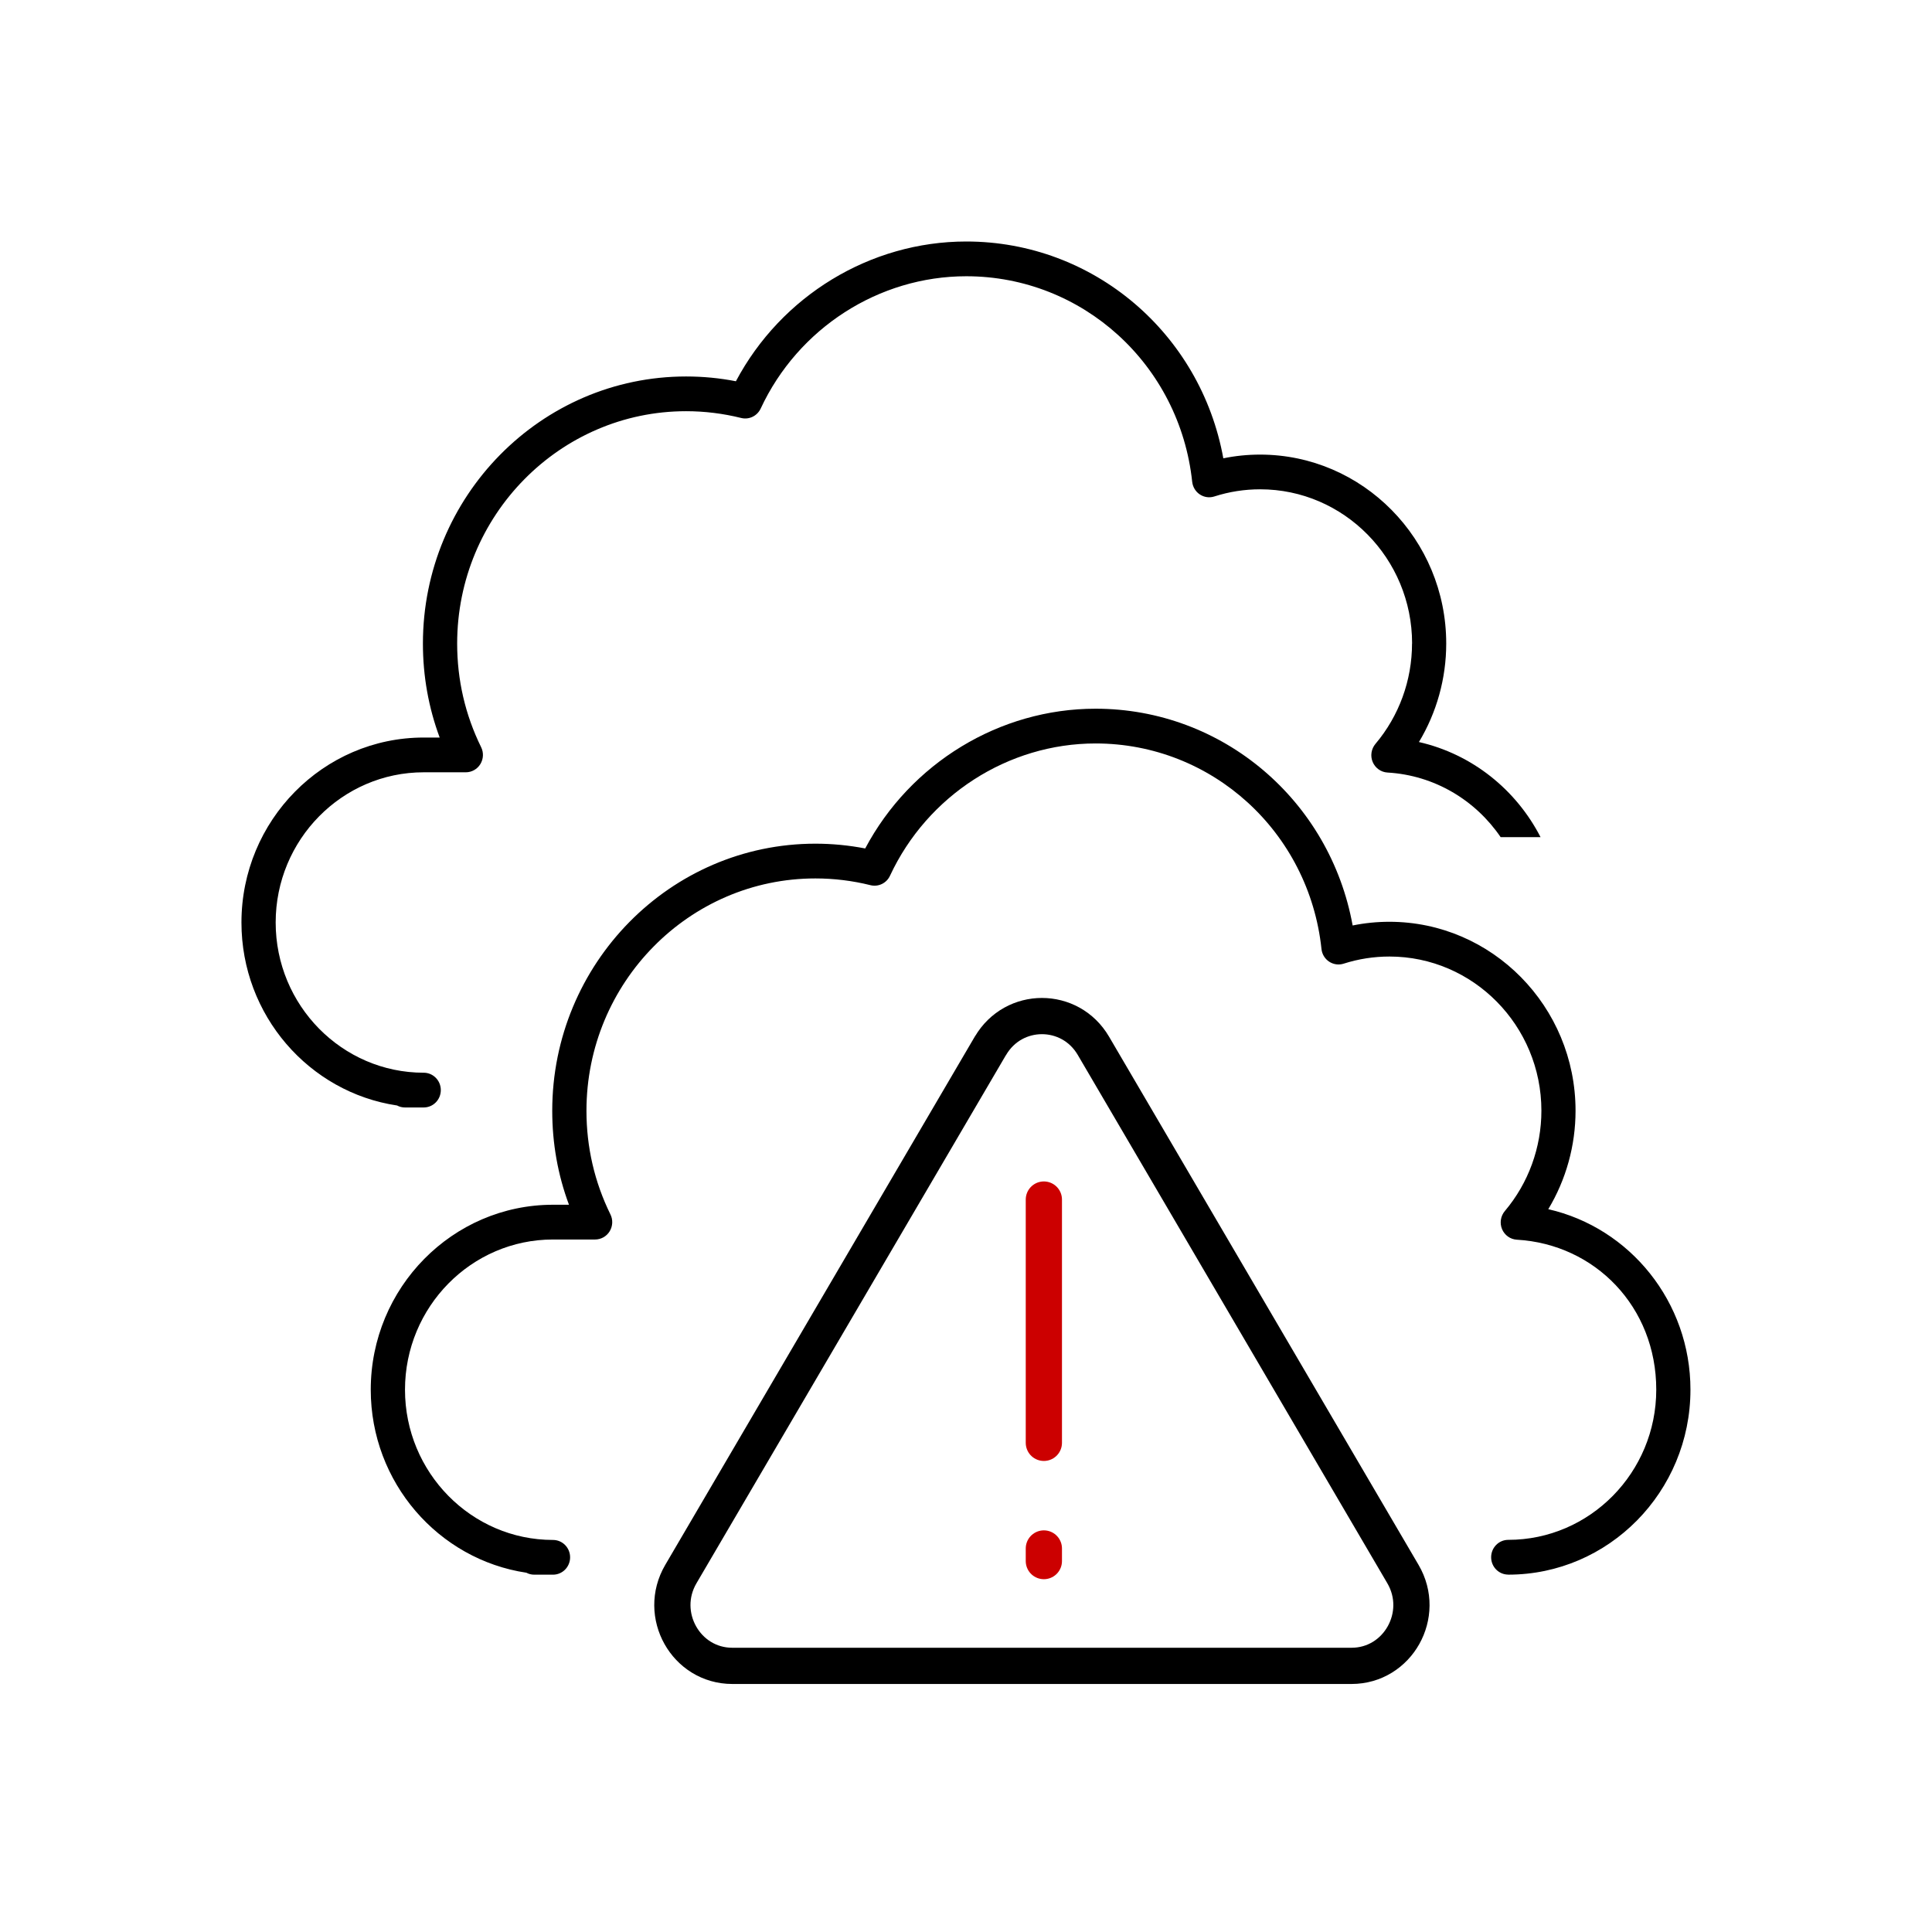
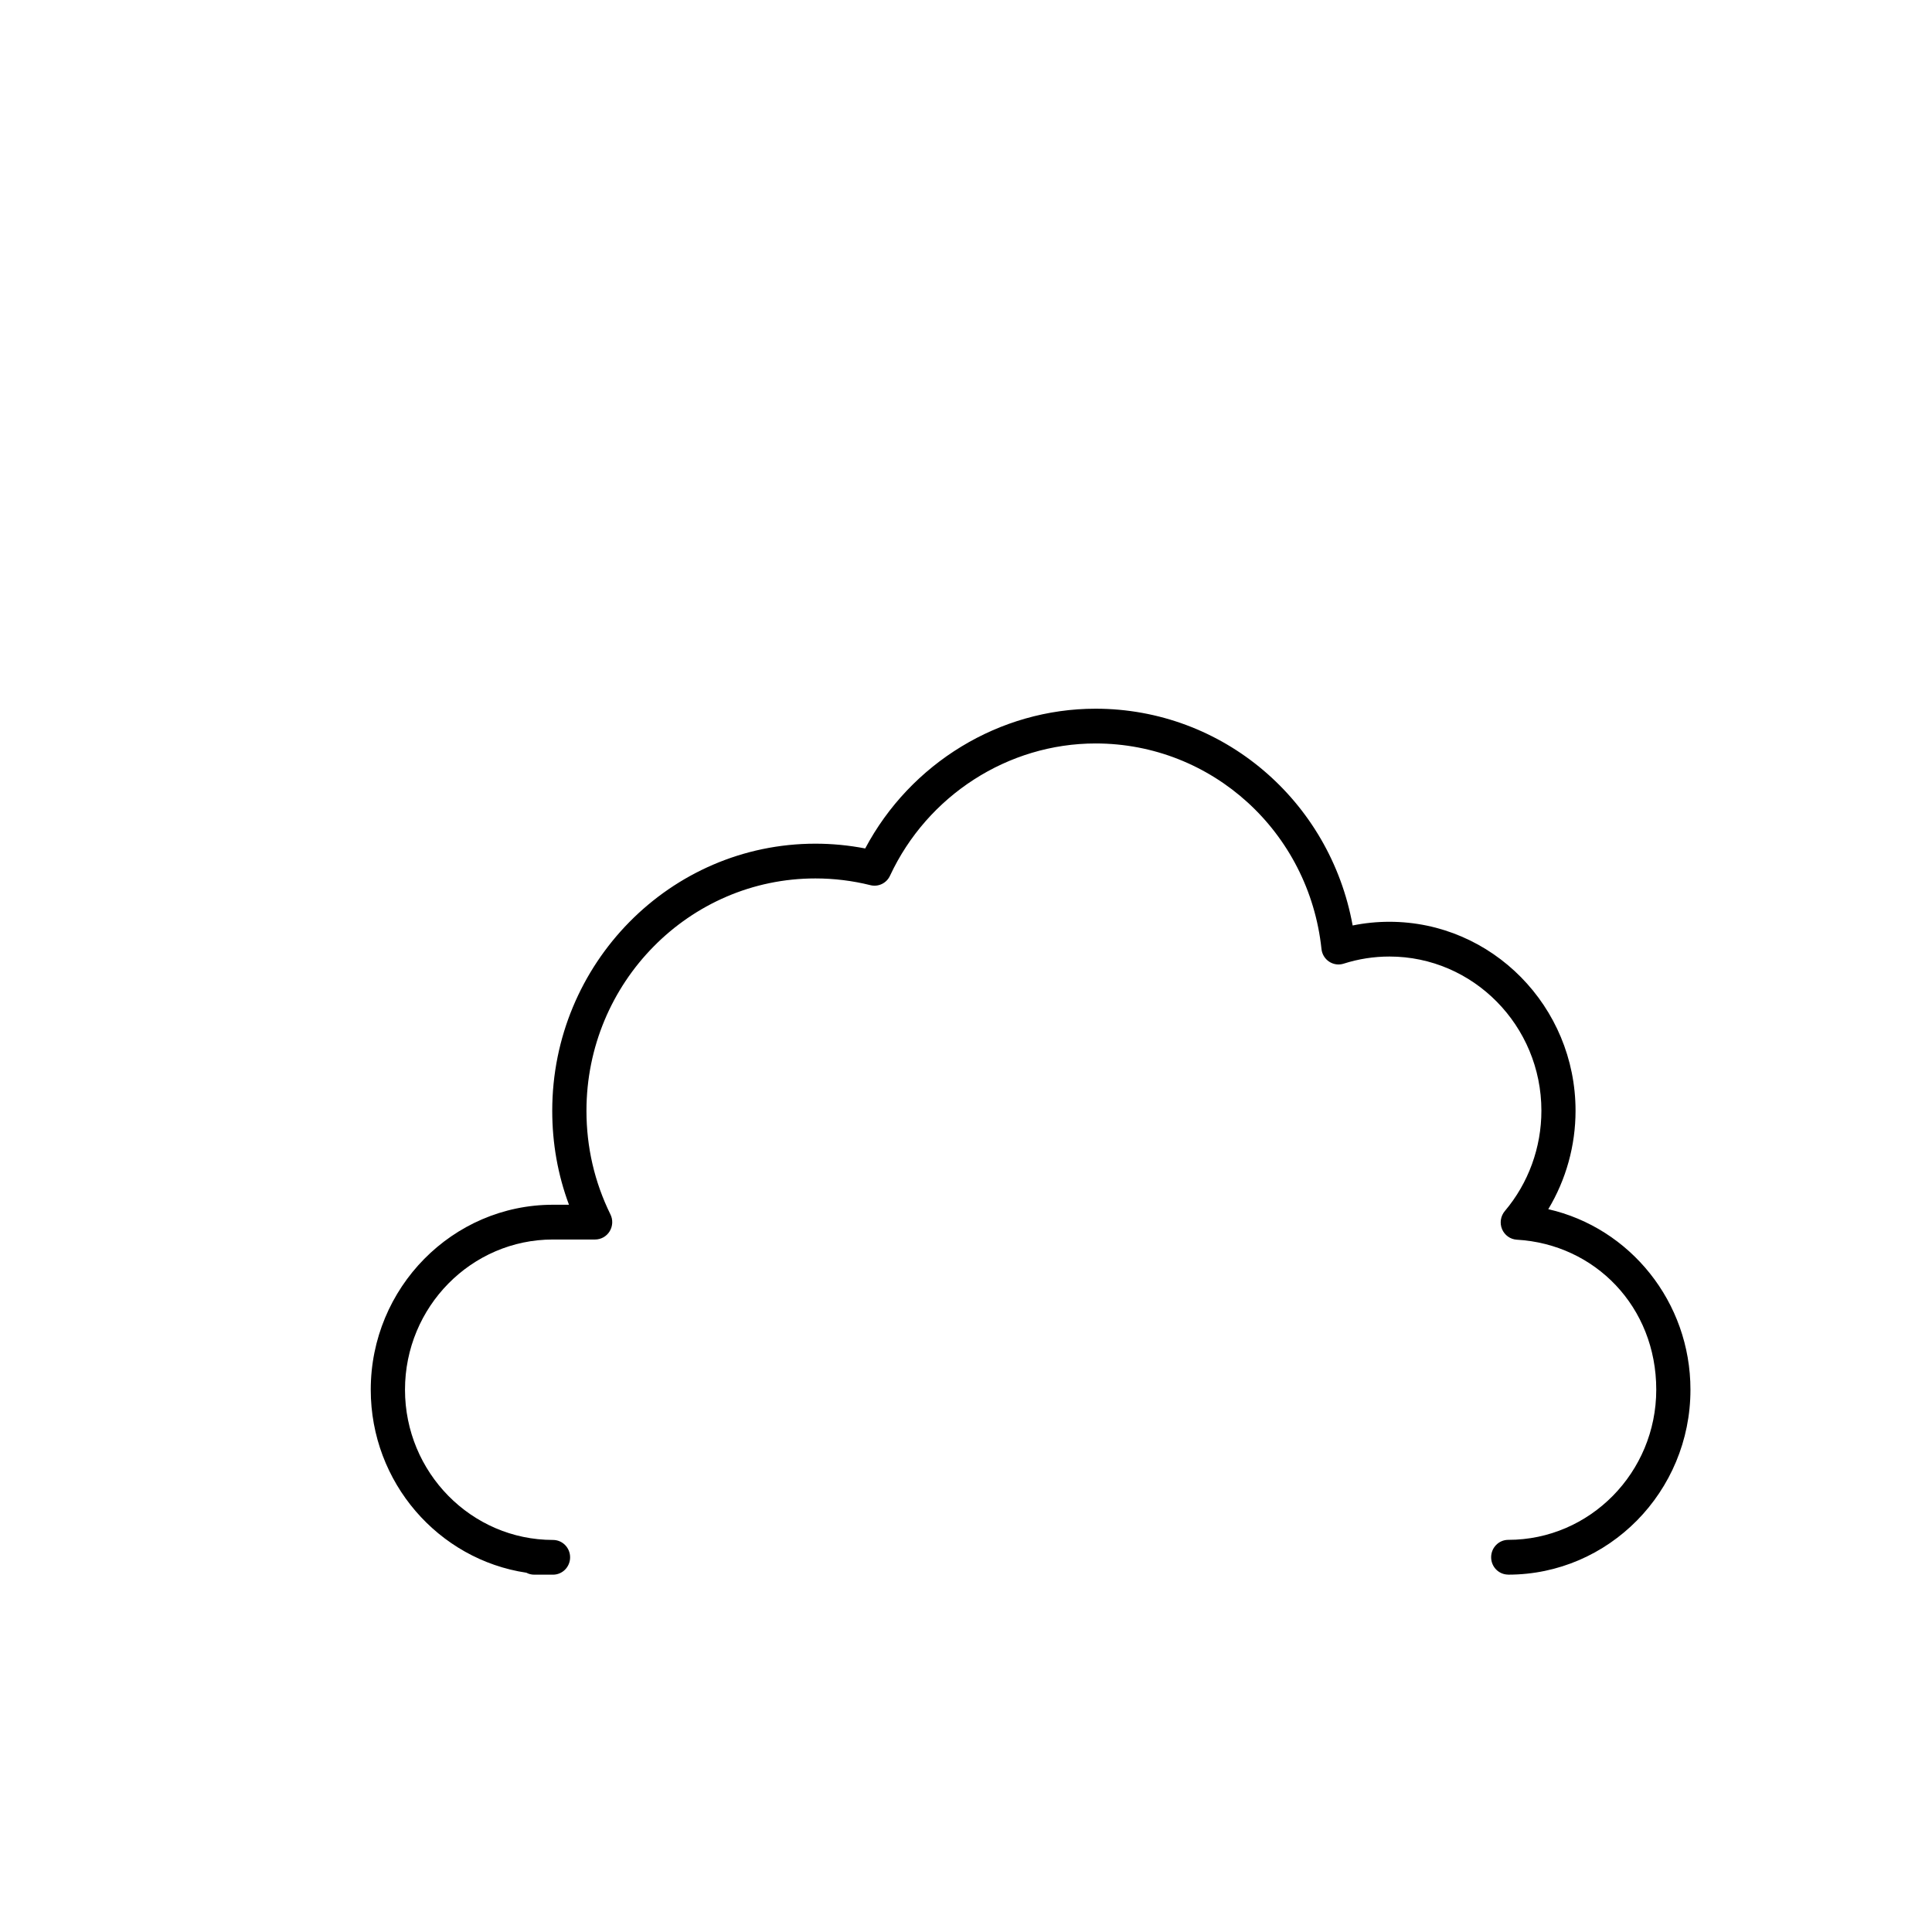
<svg xmlns="http://www.w3.org/2000/svg" width="80" height="80" viewBox="0 0 80 80" fill="none">
-   <path d="M58.469 26.648C58.469 28.171 57.931 29.647 56.955 30.802C56.78 31.01 56.734 31.301 56.84 31.552C56.946 31.803 57.183 31.973 57.451 31.989C59.403 32.102 61.099 33.138 62.139 34.665H63.791C62.781 32.698 60.954 31.226 58.755 30.726C59.489 29.506 59.885 28.095 59.885 26.648C59.885 22.333 56.427 18.824 52.176 18.824C51.663 18.824 51.154 18.875 50.655 18.978C49.719 13.805 45.278 10 40.011 10C36.032 10 32.348 12.252 30.472 15.787C29.795 15.654 29.103 15.589 28.41 15.589C22.401 15.589 17.512 20.551 17.512 26.649C17.512 27.997 17.746 29.301 18.206 30.54H17.544C13.383 30.54 9.998 33.976 9.998 38.199C9.998 42.042 12.802 45.235 16.442 45.776C16.539 45.829 16.651 45.858 16.769 45.858H17.544C17.936 45.858 18.253 45.537 18.253 45.139C18.253 44.741 17.936 44.419 17.544 44.419C14.164 44.419 11.415 41.628 11.415 38.199C11.415 34.77 14.166 31.979 17.544 31.979H19.288C19.533 31.979 19.762 31.85 19.891 31.639C20.02 31.426 20.033 31.162 19.922 30.938C19.264 29.599 18.93 28.155 18.93 26.649C18.93 21.344 23.183 17.027 28.41 17.027C29.179 17.027 29.944 17.122 30.688 17.307C31.015 17.389 31.354 17.226 31.499 16.916C33.047 13.589 36.389 11.439 40.012 11.439C44.827 11.439 48.848 15.098 49.366 19.95C49.39 20.164 49.505 20.357 49.683 20.474C49.861 20.592 50.081 20.623 50.285 20.557C50.896 20.36 51.534 20.261 52.181 20.261C55.649 20.261 58.472 23.126 58.472 26.646L58.469 26.648Z" fill="black" />
  <path d="M62.454 65.201C62.062 65.201 61.745 64.88 61.745 64.482C61.745 64.084 62.062 63.762 62.454 63.762C65.834 63.762 68.582 60.971 68.582 57.542C68.582 54.113 66.047 51.52 62.808 51.333C62.539 51.317 62.303 51.148 62.197 50.897C62.092 50.646 62.136 50.355 62.312 50.147C63.289 48.991 63.826 47.516 63.826 45.992C63.826 42.472 61.003 39.608 57.535 39.608C56.888 39.608 56.25 39.707 55.639 39.903C55.435 39.969 55.215 39.937 55.037 39.82C54.859 39.702 54.742 39.51 54.72 39.296C54.204 34.444 50.183 30.785 45.366 30.785C41.744 30.785 38.403 32.935 36.853 36.262C36.71 36.572 36.37 36.735 36.042 36.653C35.3 36.468 34.533 36.374 33.764 36.374C28.537 36.374 24.284 40.69 24.284 45.995C24.284 47.503 24.618 48.945 25.276 50.285C25.387 50.507 25.374 50.772 25.245 50.985C25.116 51.197 24.887 51.325 24.642 51.325H22.898C19.518 51.325 16.77 54.116 16.77 57.545C16.77 60.974 19.52 63.766 22.898 63.766C23.29 63.766 23.607 64.087 23.607 64.485C23.607 64.883 23.29 65.204 22.898 65.204H22.123C22.005 65.204 21.893 65.175 21.796 65.123C18.156 64.579 15.352 61.388 15.352 57.545C15.352 53.322 18.737 49.886 22.898 49.886H23.56C23.098 48.648 22.867 47.343 22.867 45.995C22.867 39.897 27.756 34.935 33.764 34.935C34.457 34.935 35.149 35.002 35.826 35.133C37.702 31.6 41.386 29.346 45.365 29.346C50.632 29.346 55.073 33.151 56.01 38.322C56.51 38.22 57.018 38.169 57.532 38.169C61.783 38.169 65.24 41.678 65.24 45.992C65.24 47.439 64.845 48.849 64.111 50.07C67.496 50.841 69.998 53.912 69.998 57.544C69.998 61.767 66.614 65.203 62.452 65.203L62.454 65.201Z" fill="black" />
-   <path d="M41.011 43.303L28.193 65.179C27.211 66.856 28.401 68.98 30.325 68.98H55.962C57.885 68.98 59.075 66.856 58.093 65.179L45.275 43.303C44.314 41.663 41.975 41.663 41.014 43.303H41.011Z" stroke="black" stroke-width="1.5" stroke-linecap="round" stroke-linejoin="round" />
-   <path d="M43.224 49.671V59.745" stroke="#CC0000" stroke-width="1.5" stroke-linecap="round" stroke-linejoin="round" />
-   <path d="M43.224 64.119V64.641" stroke="#CC0000" stroke-width="1.5" stroke-linecap="round" stroke-linejoin="round" />
</svg>